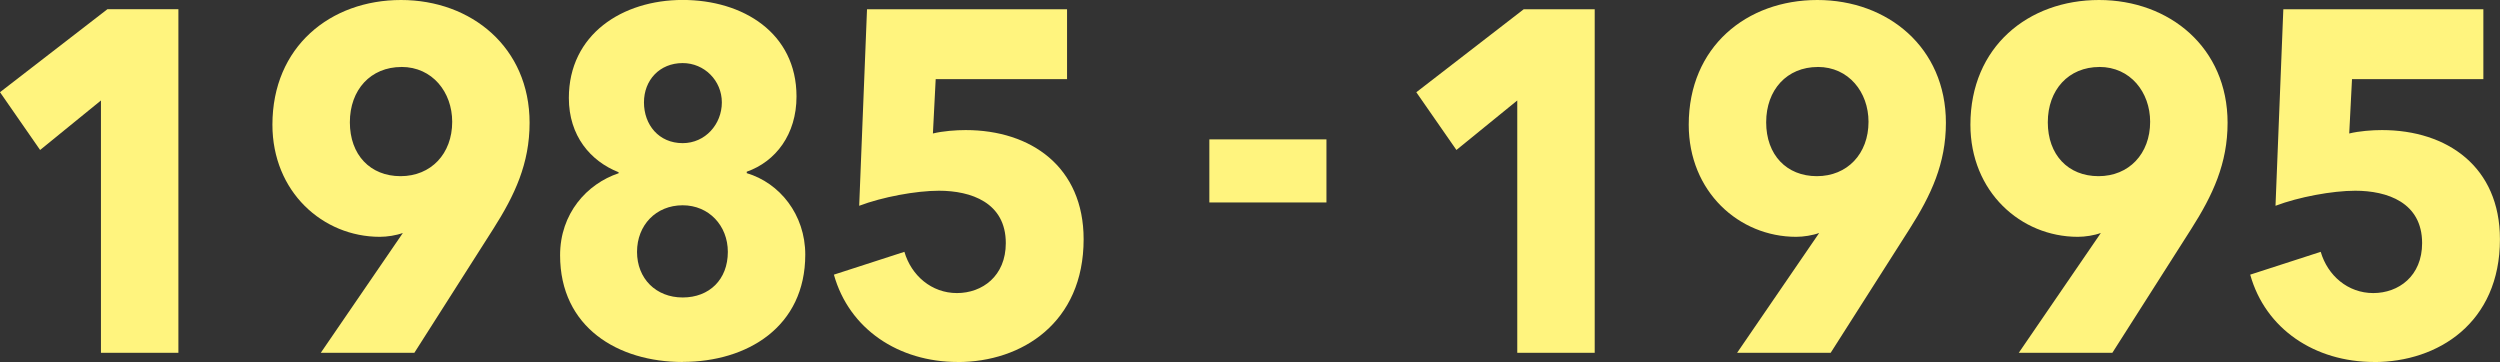
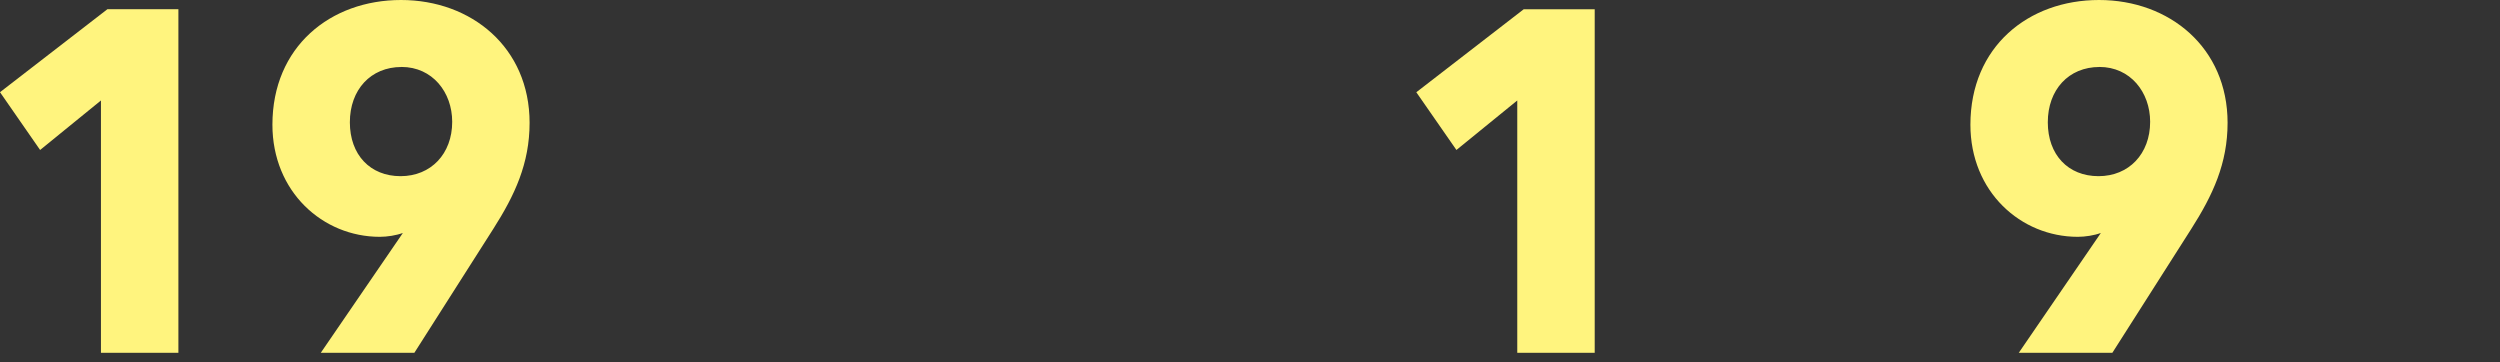
<svg xmlns="http://www.w3.org/2000/svg" id="_レイヤー_2" data-name="レイヤー 2" viewBox="0 0 504.92 73.11">
  <rect x="0" y="0" width="504.92" height="73.11" fill="#333333" stroke="none" />
  <defs>
    <style>
      .cls-1 {
        fill: #fff47e;
      }
    </style>
  </defs>
  <g id="_レイヤー_1-2" data-name="レイヤー 1">
    <g>
      <path class="cls-1" d="M20.39,71.25V20.29l-12.29,10L0,18.62,21.69,1.86h14.34v69.39h-15.64Z" />
      <path class="cls-1" d="M99.61,46.26l-15.92,24.99h-18.9l16.38-23.91.19-.29c-1.3.49-3.17.78-4.65.78-11.54,0-21.69-9.12-21.69-22.64,0-15.78,11.73-25.19,25.97-25.19s25.97,9.61,25.97,24.8c0,8.23-2.98,14.6-7.35,21.46ZM81.09,13.53c-6.24,0-10.43,4.61-10.43,11.17s4.1,10.88,10.24,10.88,10.43-4.51,10.43-10.98c0-5.98-4-11.08-10.24-11.08Z" />
-       <path class="cls-1" d="M137.88,73.11c-13.03,0-24.76-6.96-24.76-21.56,0-8.43,5.4-14.41,11.82-16.56v-.2c-5.68-2.25-10.05-7.35-10.05-15,0-12.84,10.8-19.8,22.99-19.8s22.99,6.67,22.99,19.5c0,7.64-4.19,13.13-10.05,15.19v.29c6.61,1.96,11.82,8.33,11.82,16.46,0,14.6-11.73,21.66-24.76,21.66ZM137.88,41.46c-5.4,0-9.22,4.02-9.22,9.41s3.82,9.21,9.22,9.21,9.12-3.63,9.12-9.21c0-5.29-3.82-9.41-9.12-9.41ZM137.88,12.74c-4.65,0-7.82,3.43-7.82,7.94s2.98,8.23,7.82,8.23c4.56,0,7.91-3.82,7.91-8.23s-3.54-7.94-7.91-7.94Z" />
-       <path class="cls-1" d="M193.46,73.11c-12.01,0-21.97-6.67-25.04-17.64l14.24-4.61c1.4,4.8,5.49,8.33,10.61,8.33s9.87-3.43,9.87-10.09c0-8.23-7.08-10.58-13.5-10.58-4.65,0-11.45,1.27-16.11,3.04l1.58-39.69h40.4v14.11h-26.53l-.56,10.98c1.96-.49,4.65-.69,6.61-.69,13.22,0,23.83,7.45,23.83,22.05,0,16.86-12.47,24.8-25.42,24.8Z" />
    </g>
    <g>
      <path class="cls-1" d="M306.44,71.25V20.29l-12.29,10-8.1-11.66,21.69-16.76h14.34v69.39h-15.64Z" />
-       <path class="cls-1" d="M385.66,46.26l-15.92,24.99h-18.9l16.38-23.91.19-.29c-1.3.49-3.17.78-4.65.78-11.54,0-21.69-9.12-21.69-22.64,0-15.78,11.73-25.19,25.97-25.19s25.97,9.61,25.97,24.8c0,8.23-2.98,14.6-7.35,21.46ZM367.14,13.53c-6.24,0-10.43,4.61-10.43,11.17s4.1,10.88,10.24,10.88,10.43-4.51,10.43-10.98c0-5.98-4-11.08-10.24-11.08Z" />
      <path class="cls-1" d="M442.55,46.26l-15.92,24.99h-18.9l16.38-23.91.19-.29c-1.3.49-3.17.78-4.65.78-11.54,0-21.69-9.12-21.69-22.64,0-15.78,11.73-25.19,25.97-25.19s25.97,9.61,25.97,24.8c0,8.23-2.98,14.6-7.35,21.46ZM424.02,13.53c-6.24,0-10.43,4.61-10.43,11.17s4.1,10.88,10.24,10.88,10.43-4.51,10.43-10.98c0-5.98-4-11.08-10.24-11.08Z" />
-       <path class="cls-1" d="M479.51,73.11c-12.01,0-21.97-6.67-25.04-17.64l14.24-4.61c1.4,4.8,5.49,8.33,10.61,8.33s9.87-3.43,9.87-10.09c0-8.23-7.08-10.58-13.5-10.58-4.65,0-11.45,1.27-16.11,3.04l1.58-39.69h40.4v14.11h-26.53l-.56,10.98c1.96-.49,4.65-.69,6.61-.69,13.22,0,23.83,7.45,23.83,22.05,0,16.86-12.47,24.8-25.42,24.8Z" />
    </g>
-     <path class="cls-1" d="M244.25,40.89v-12.74h23.65v12.74h-23.65Z" />
  </g>
</svg>